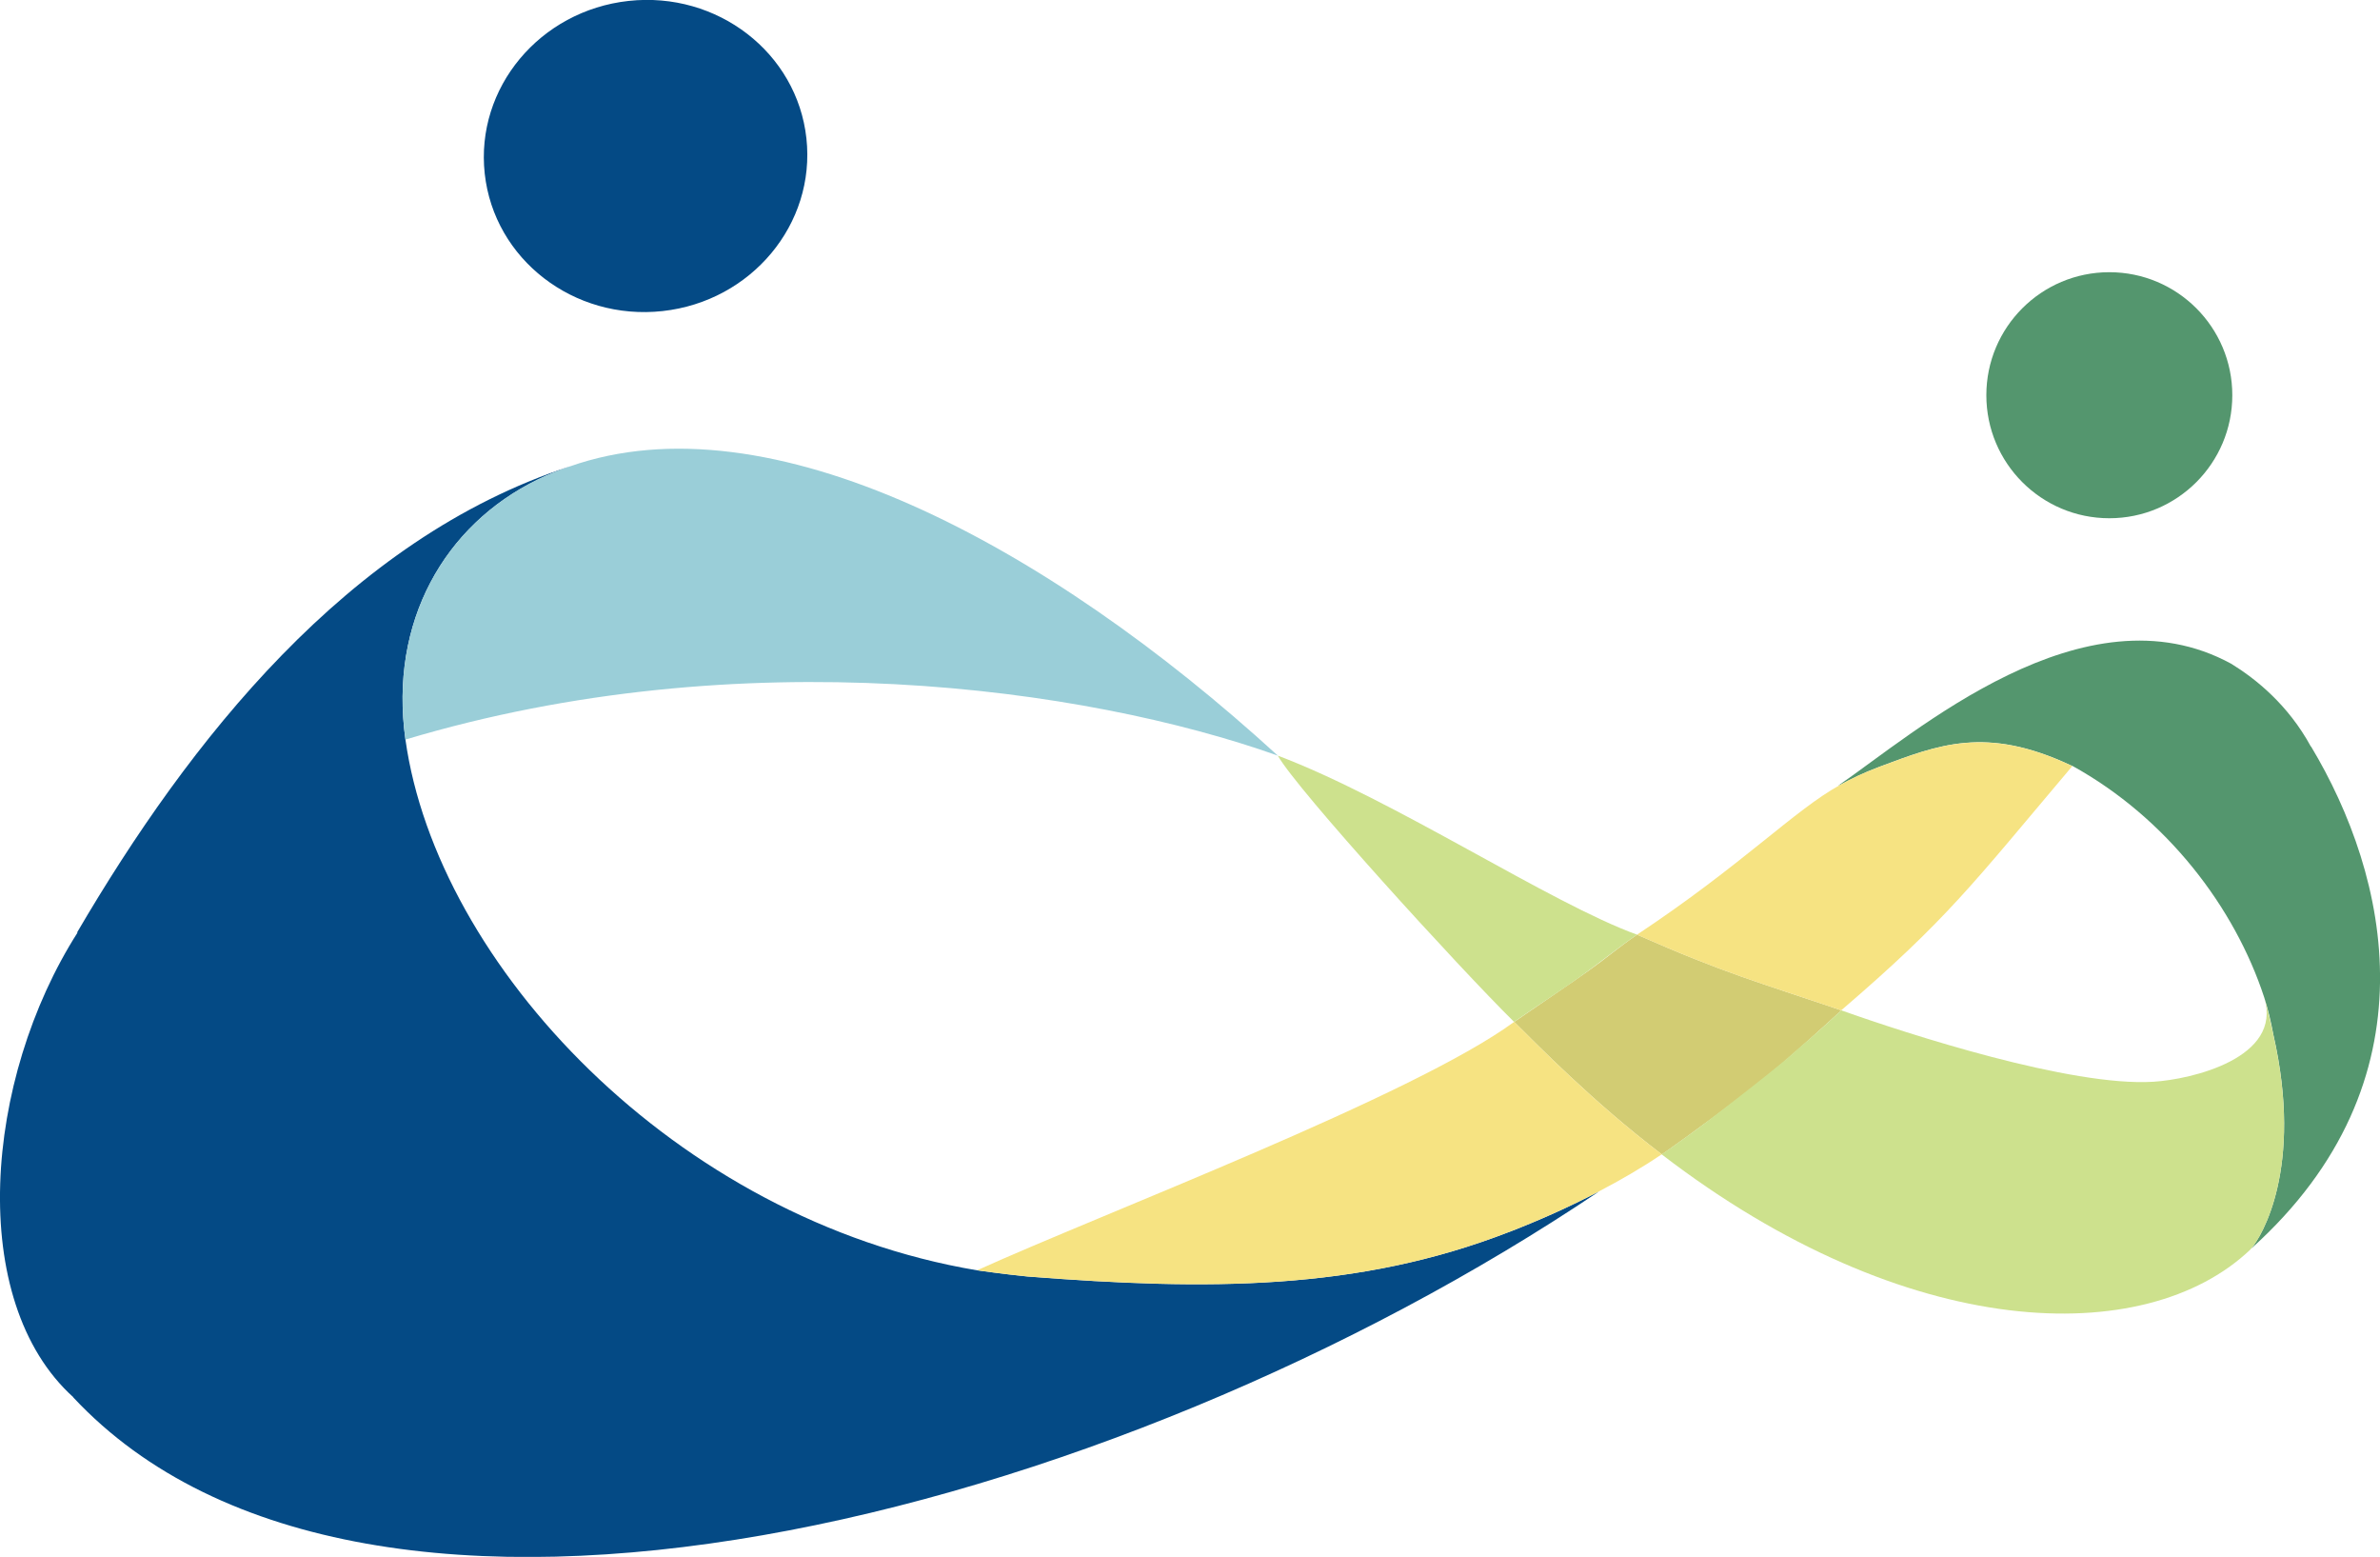
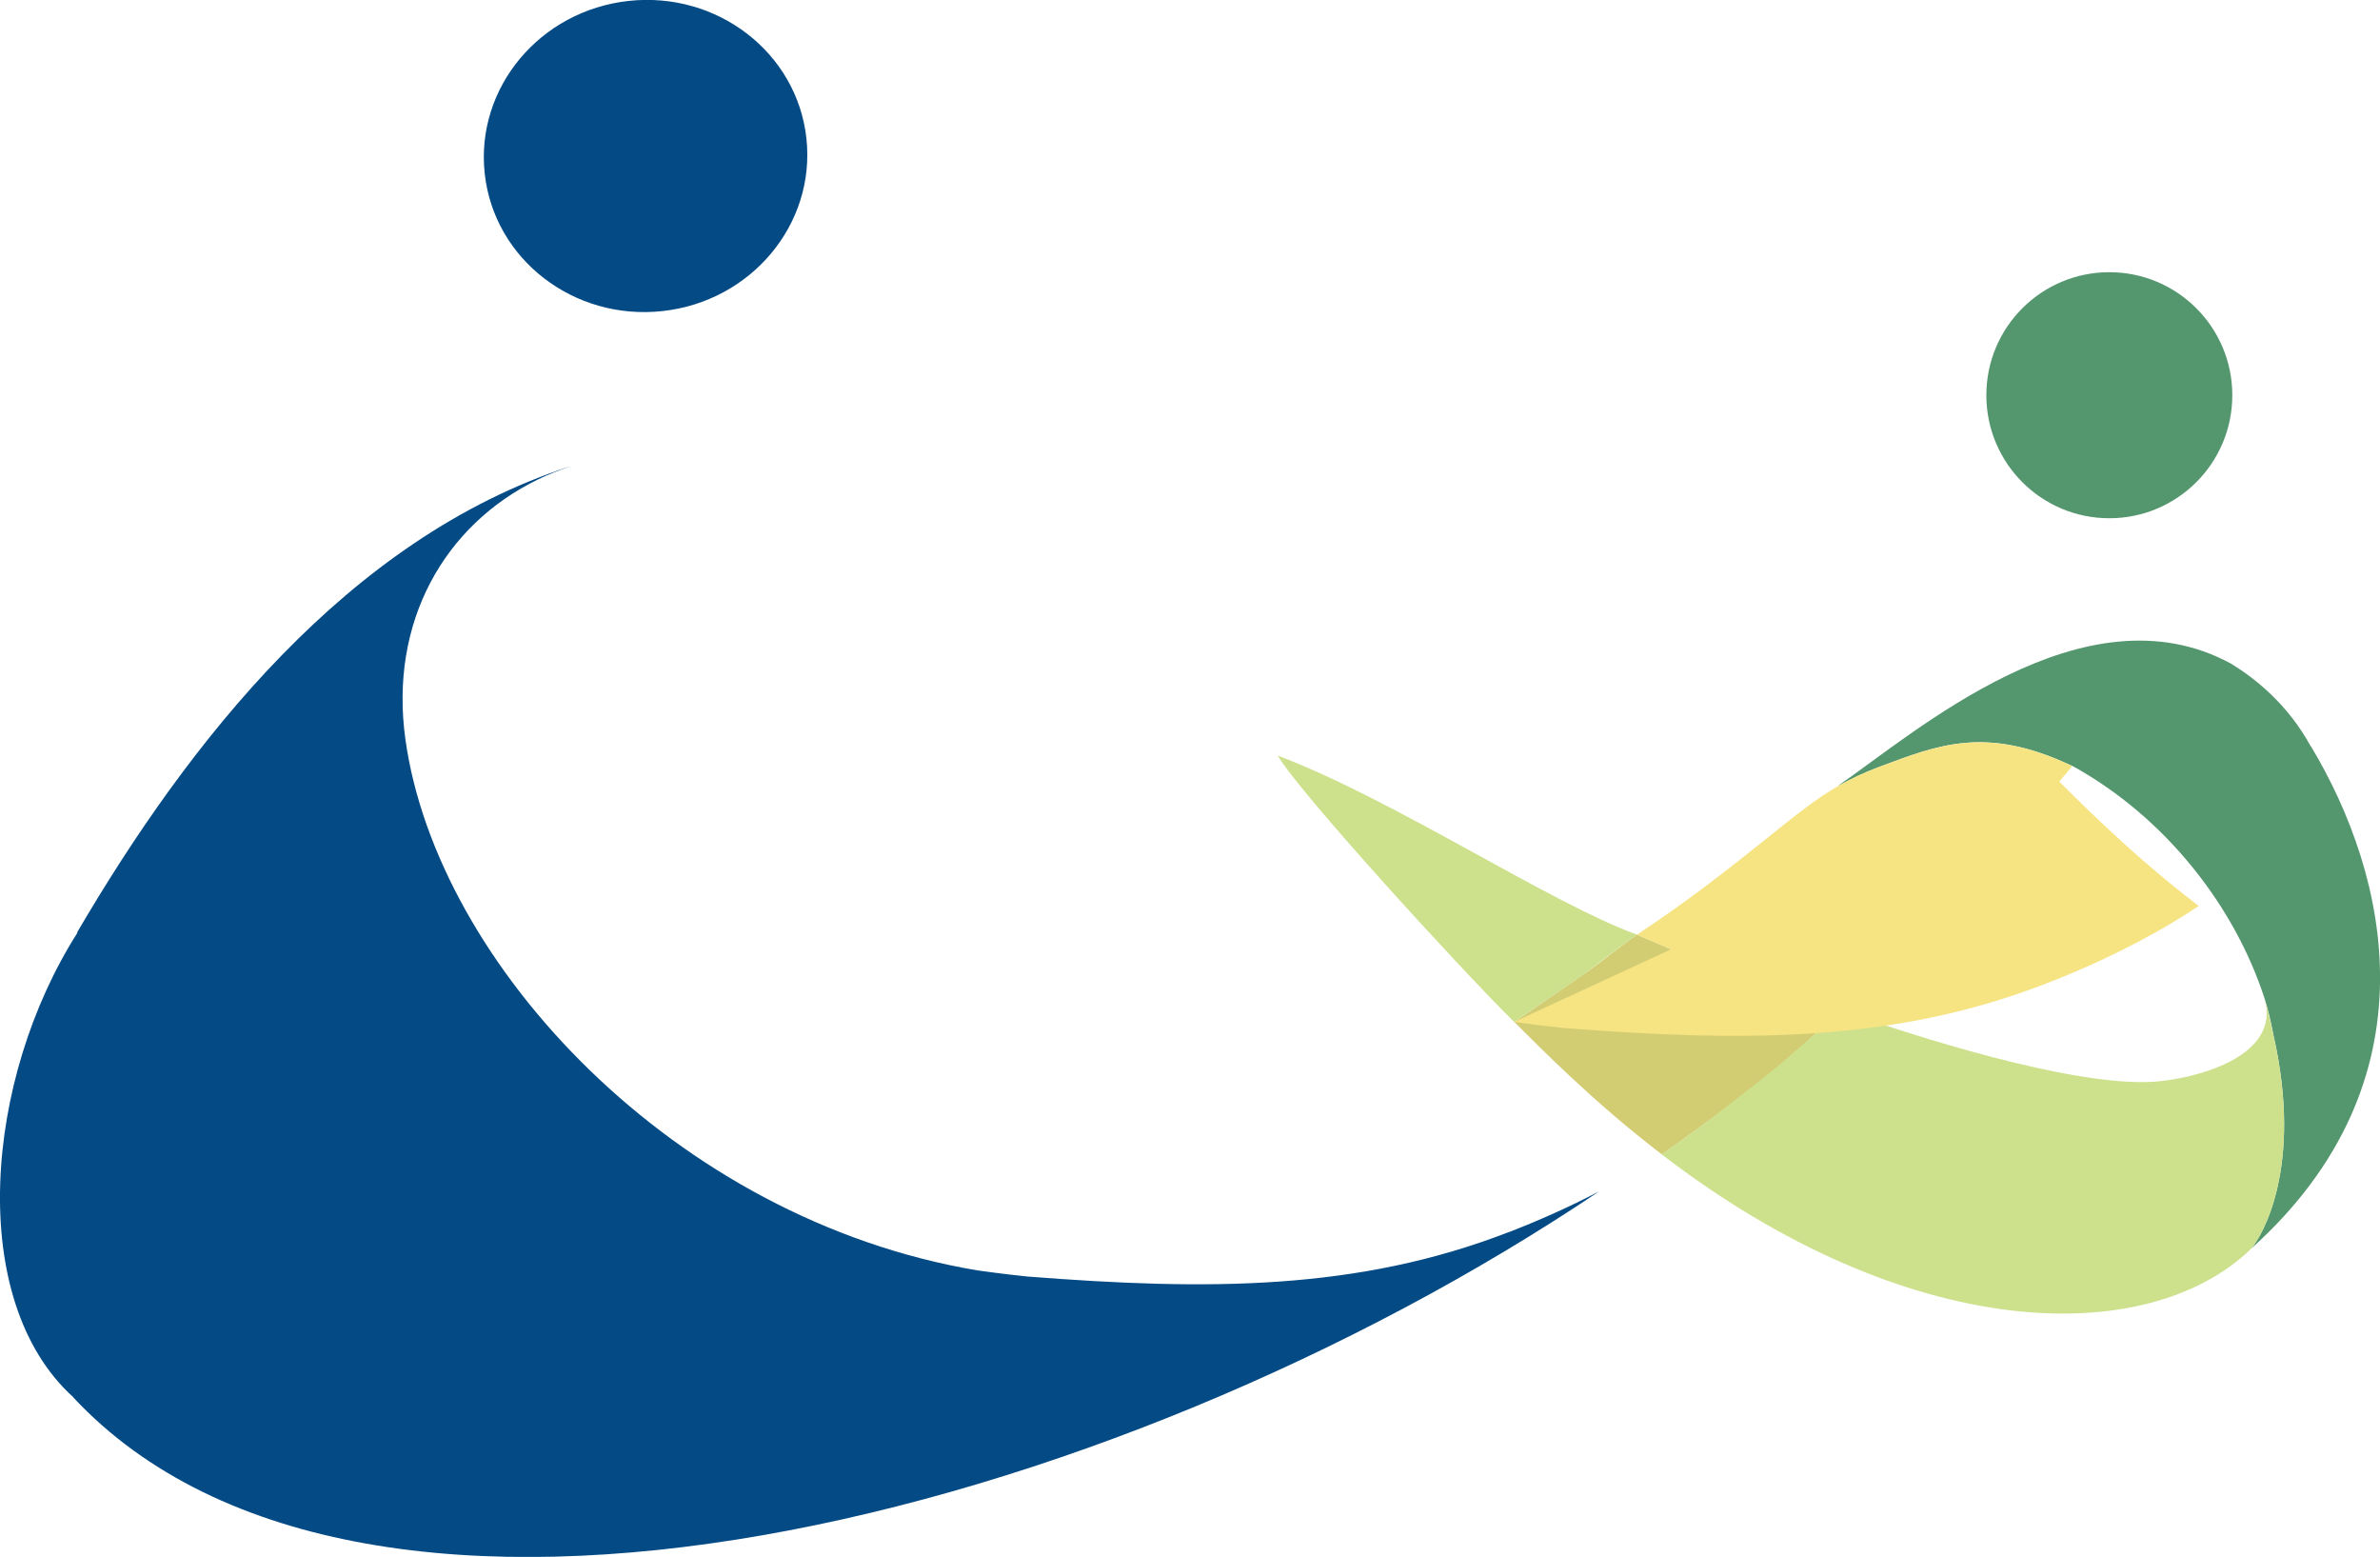
<svg xmlns="http://www.w3.org/2000/svg" id="_레이어_2" data-name="레이어 2" viewBox="0 0 296.67 194.01">
  <defs>
    <style>
      .cls-1 {
        fill: none;
      }

      .cls-1, .cls-2, .cls-3, .cls-4, .cls-5, .cls-6, .cls-7, .cls-8 {
        stroke-width: 0px;
      }

      .cls-2 {
        fill: #f6e382;
      }

      .cls-3 {
        fill: #54966e;
      }

      .cls-4 {
        fill: #9aced8;
      }

      .cls-5 {
        fill: #d2cc73;
      }

      .cls-6 {
        fill: #cee18b;
      }

      .cls-7 {
        fill: #cde18d;
      }

      .cls-8 {
        fill: #044a85;
      }
    </style>
  </defs>
  <g id="Layer_1" data-name="Layer 1">
    <g>
      <g>
        <path class="cls-1" d="m282.24,124.32c.5,1.63.79,3.09,1.13,4.59-.29-1.57-.65-3.11-1.13-4.59Z" />
        <path class="cls-3" d="m288.07,93.04h-.01c-2.85-5.23-6.87-8.44-9.92-10.32-18.35-10.02-39.54,8.7-49.02,15.19.06-.03.16-.06.22-.09,1.44-.79,2.97-1.53,4.88-2.25,7.39-2.76,13.3-5.17,23.89-.21.07.03.15.05.22.08,11.75,6.49,20.23,17.61,23.91,28.86h0s0,0,0,0c.48,1.47.84,3.02,1.13,4.59,3.81,16.73-1.54,25.28-2.69,26.61,0,.02-.01.04-.02.05,23.16-20.85,17.06-46.47,7.42-62.52Z" />
        <polygon class="cls-6" points="282.24 124.31 282.24 124.31 282.24 124.32 282.24 124.31" />
      </g>
      <path class="cls-8" d="m188.11,153.52c-18.86,7.32-37.52,7.31-60.05,5.55-3.01-.3-6.25-.77-6.26-.77h0c-37.68-6.33-67.34-38.14-71.26-66.13h0c-2.06-14.71,4.9-26.75,16.45-32.39,1.3-.65,2.66-1.16,4.02-1.64-.01,0-.02,0-.03,0-27.63,9-47.42,34.23-61.39,58.09l.09-.04c-11.68,18.3-13.89,45.89-.52,57.94-.01,0-.03,0-.04-.01,36.5,39.07,129.23,15.33,190.2-25.65-3.73,1.95-7.47,3.61-11.21,5.06Z" />
-       <path class="cls-4" d="m71.01,58.13c-1.36.48-2.72,1-4.02,1.64-11.55,5.64-18.51,17.68-16.45,32.39,41.8-12.53,84.75-6.53,108.74,2-28.95-26.47-63.43-44.8-88.27-36.03Z" />
      <path class="cls-5" d="m226.57,128.59c.97-.88,1.97-1.76,2.89-2.63.02-.02.04-.04.06-.06-10.24-3.48-14.57-4.62-25.39-9.4-.02-.01-.04-.02-.06-.03-2.5,1.71-3.49,2.67-6.04,4.48-2.09,1.51-5.94,4.08-9.28,6.39,0,0,.02.02.02.02,2.77,2.75,9.8,9.96,18.38,16.49,1.04-.7,2.01-1.43,3.02-2.14,10.35-7.51,12.2-9.39,16.41-13.12Z" />
      <path class="cls-7" d="m159.28,94.16c2.39,4.26,22.51,26.33,29.45,33.18,3.34-2.31,6.22-4.17,8.31-5.68,2.56-1.82,4.52-3.48,7.02-5.19-10.79-3.9-30.24-16.82-44.78-22.31Z" />
      <path class="cls-2" d="m258.11,95.37c-10.59-4.95-16.5-2.55-23.89.21-1.91.71-3.44,1.45-4.88,2.25-5.68,3.13-12.16,9.94-25.28,18.64.02.01.04.02.06.03,10.83,4.79,15.15,5.92,25.39,9.4,13.28-11.4,16.26-15.59,28.81-30.44-.07-.03-.15-.05-.22-.09Z" />
      <path class="cls-7" d="m283.37,128.91c-.34-1.5-.63-2.95-1.13-4.59h0c2.32,7.53-9.08,10.19-13.82,10.48-10.23.64-30.53-5.92-38.9-8.9-.02.02-.04.04-.06.06-.92.87-1.92,1.75-2.89,2.63-1.5,1.35-3.16,2.7-4.77,4.06,4.52-3.74,1.23-.78-6.48,5.17-1.7,1.3-3.35,2.61-5.17,3.89-1.09.79-2.12,1.53-3.02,2.14,30.6,23.5,60.3,24.31,73.37,11.87.03-.03.12-.16.17-.21,1.16-1.32,6.51-9.87,2.69-26.61Z" />
-       <path class="cls-2" d="m188.74,127.34c-12.58,9.23-51.13,23.79-66.93,30.95h0s3.25.47,6.26.77c22.52,1.76,41.19,1.78,60.05-5.55,3.75-1.45,7.49-3.11,11.21-5.06,2.62-1.37,5.22-2.86,7.81-4.61-8.58-6.52-15.61-13.74-18.38-16.49,0,0-.02-.02-.02-.02Z" />
+       <path class="cls-2" d="m188.74,127.34h0s3.25.47,6.26.77c22.52,1.76,41.19,1.78,60.05-5.55,3.75-1.45,7.49-3.11,11.21-5.06,2.62-1.37,5.22-2.86,7.81-4.61-8.58-6.52-15.61-13.74-18.38-16.49,0,0-.02-.02-.02-.02Z" />
      <circle class="cls-3" cx="262.93" cy="49.25" r="15.33" />
      <ellipse class="cls-8" cx="80.47" cy="19.45" rx="20.17" ry="19.44" transform="translate(-1.64 8.88) rotate(-6.26)" />
    </g>
  </g>
</svg>